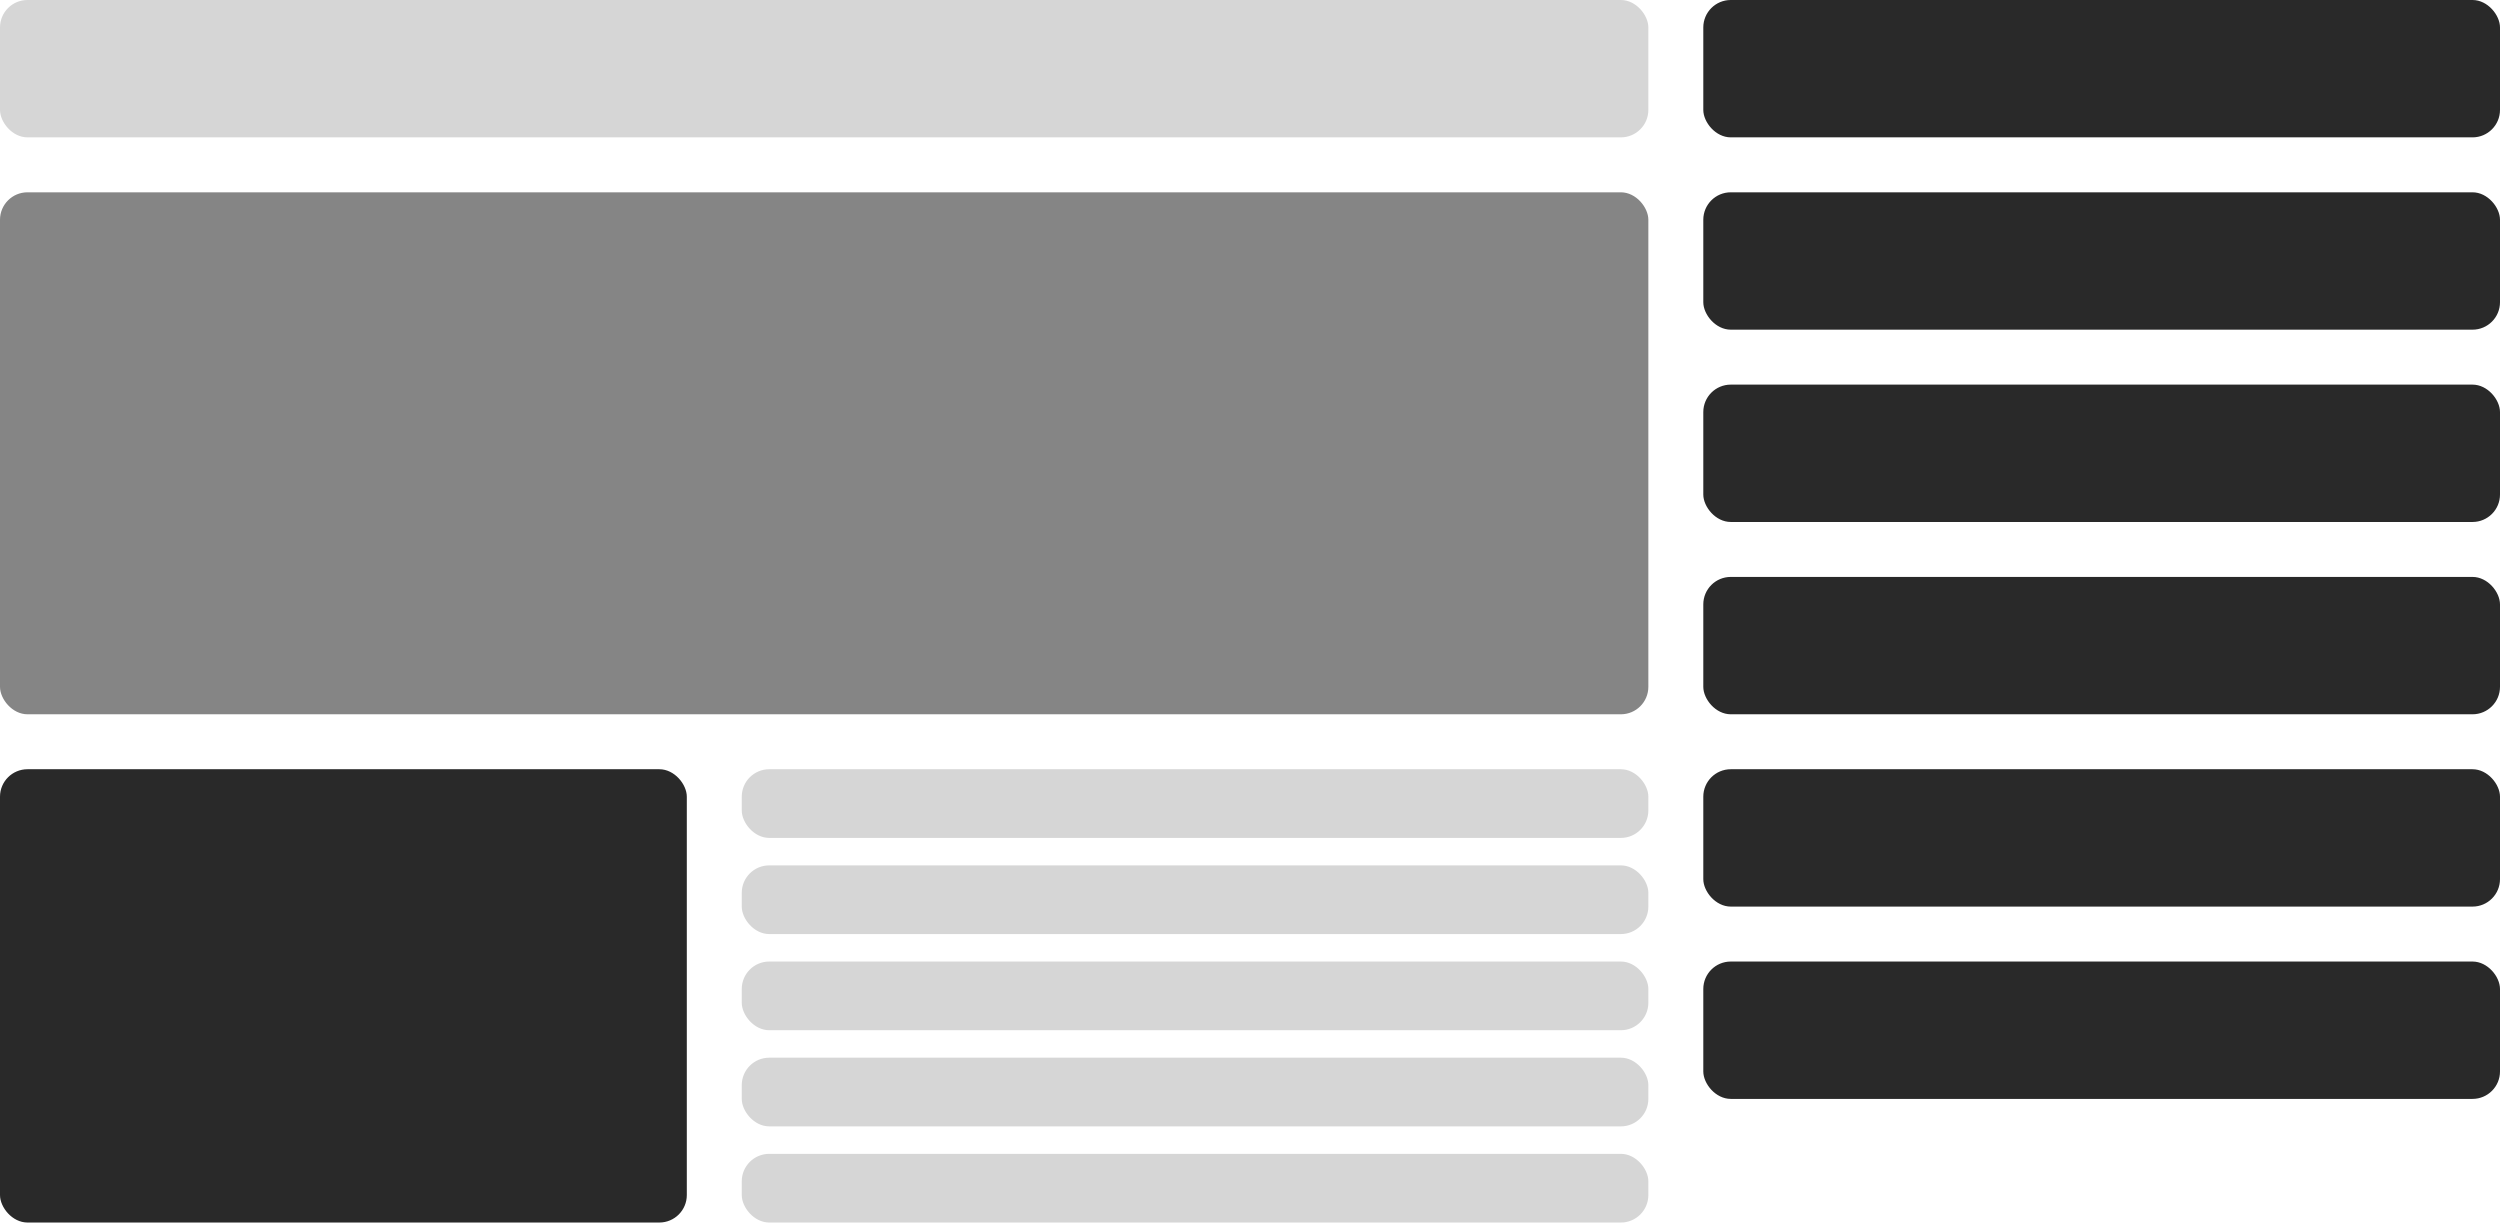
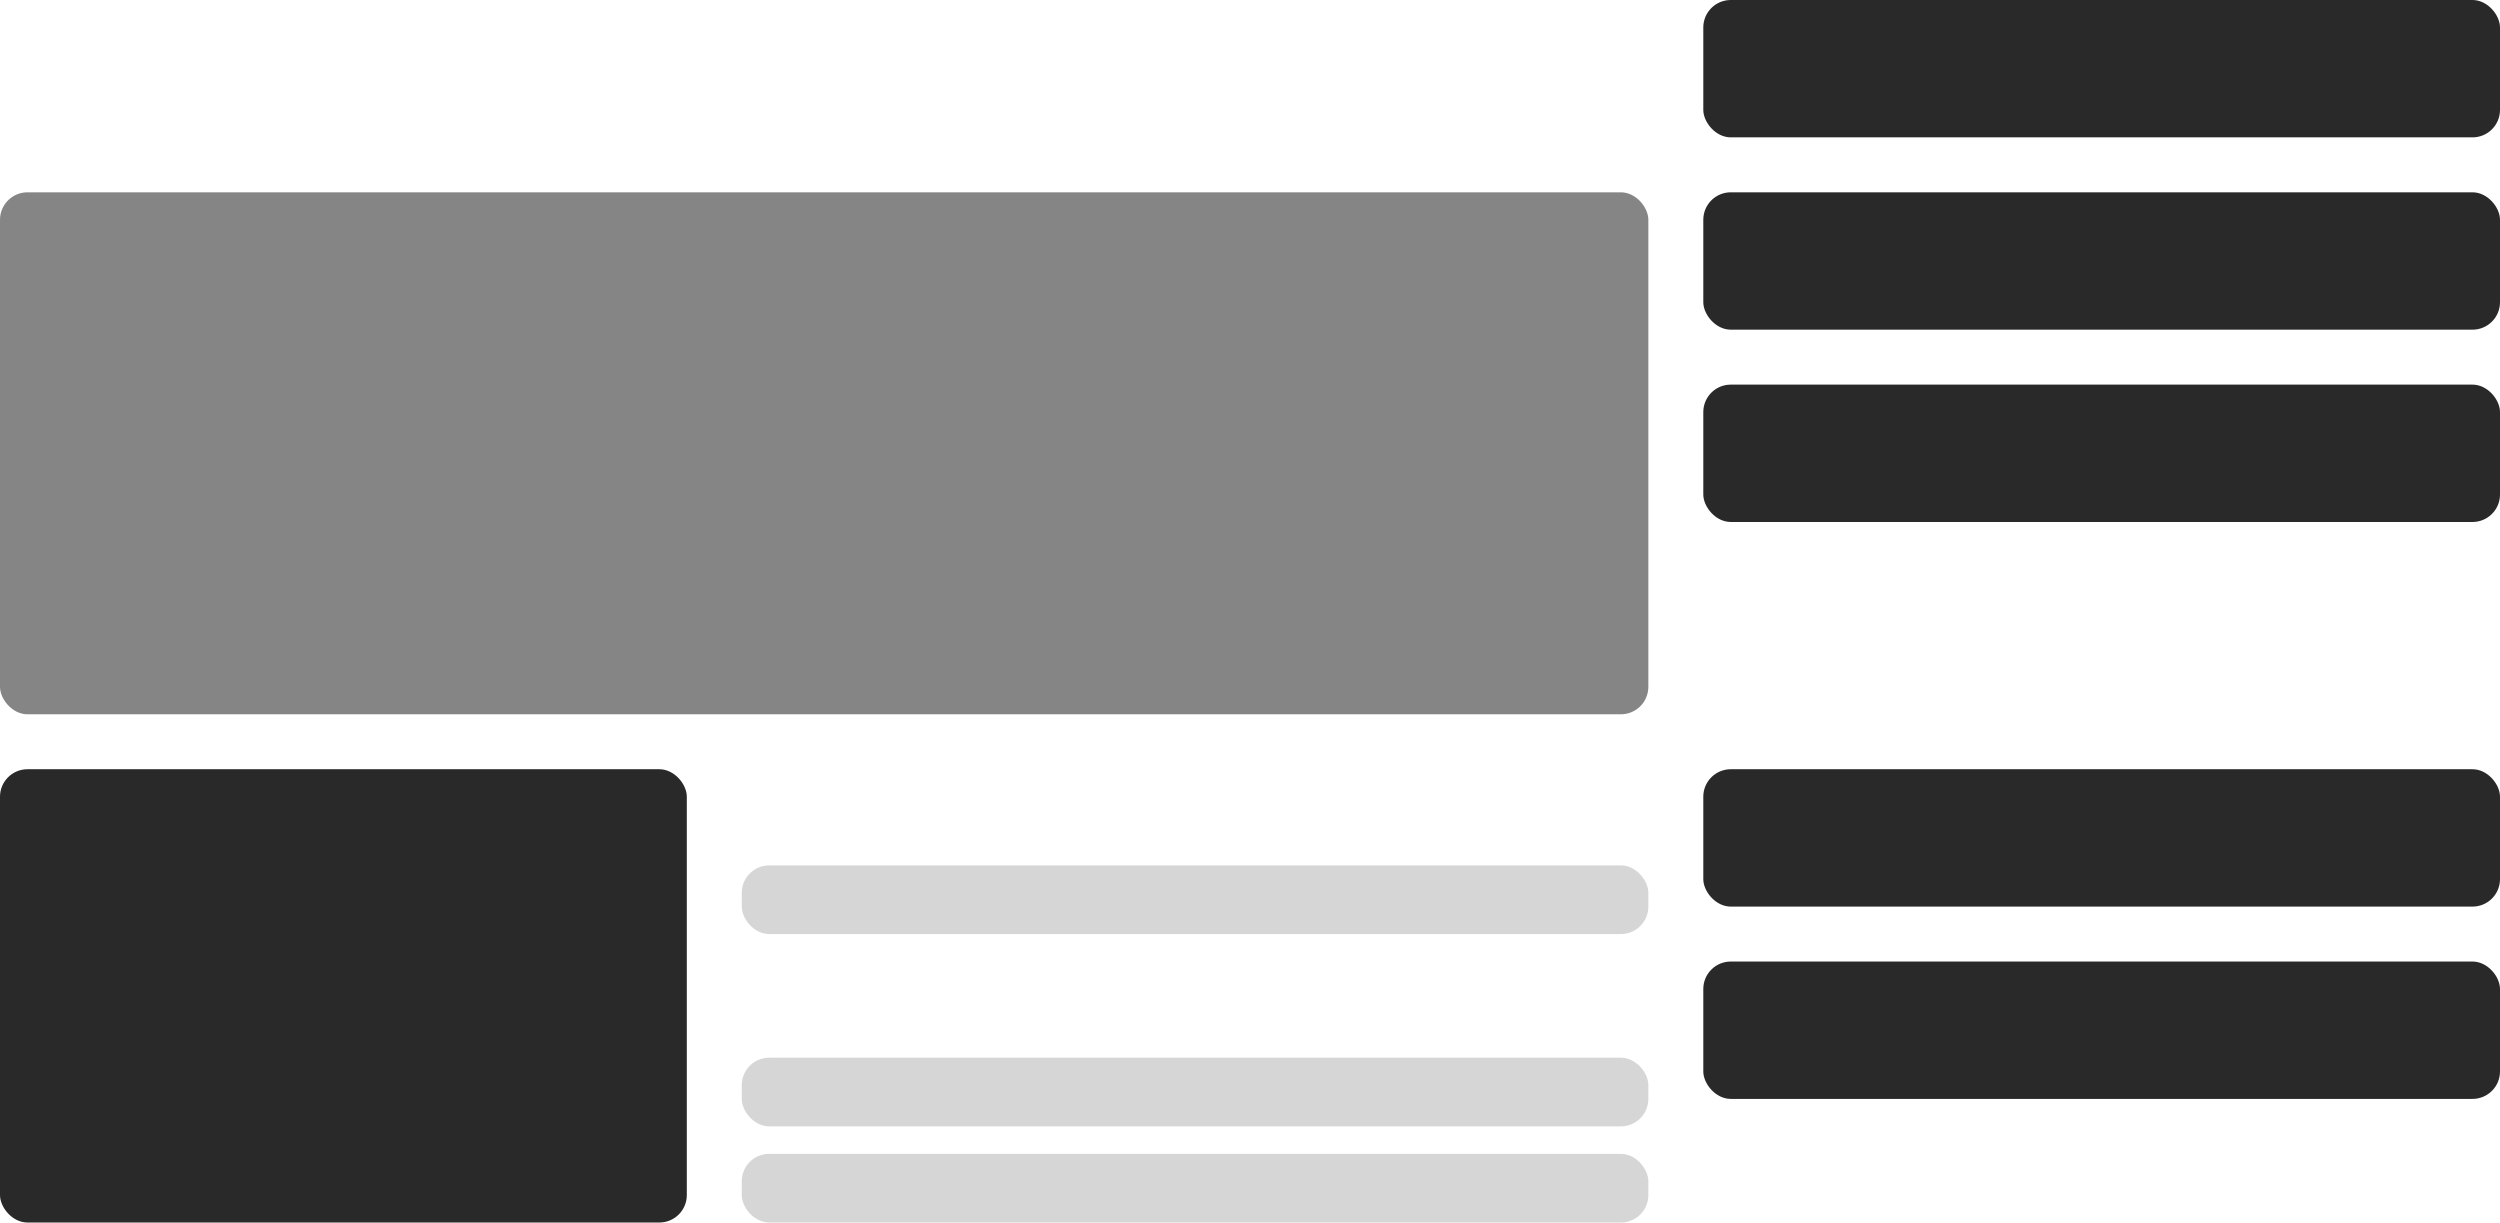
<svg xmlns="http://www.w3.org/2000/svg" width="182" height="89" viewBox="0 0 182 89" fill="none">
-   <rect width="120" height="10" rx="2" fill="#D6D6D6" />
  <rect y="14" width="120" height="38" rx="2" fill="#858585" />
  <rect y="56" width="50" height="33" rx="2" fill="#292929" />
-   <rect x="54" y="56" width="66" height="5" rx="2" fill="#D6D6D6" />
  <rect x="54" y="63" width="66" height="5" rx="2" fill="#D6D6D6" />
-   <rect x="54" y="70" width="66" height="5" rx="2" fill="#D6D6D6" />
  <rect x="54" y="77" width="66" height="5" rx="2" fill="#D6D6D6" />
  <rect x="54" y="84" width="66" height="5" rx="2" fill="#D6D6D6" />
  <rect x="124" width="58" height="10" rx="2" fill="#292929" />
  <rect x="124" y="14" width="58" height="10" rx="2" fill="#292929" />
  <rect x="124" y="28" width="58" height="10" rx="2" fill="#292929" />
-   <rect x="124" y="42" width="58" height="10" rx="2" fill="#292929" />
  <rect x="124" y="56" width="58" height="10" rx="2" fill="#292929" />
  <rect x="124" y="70" width="58" height="10" rx="2" fill="#292929" />
</svg>